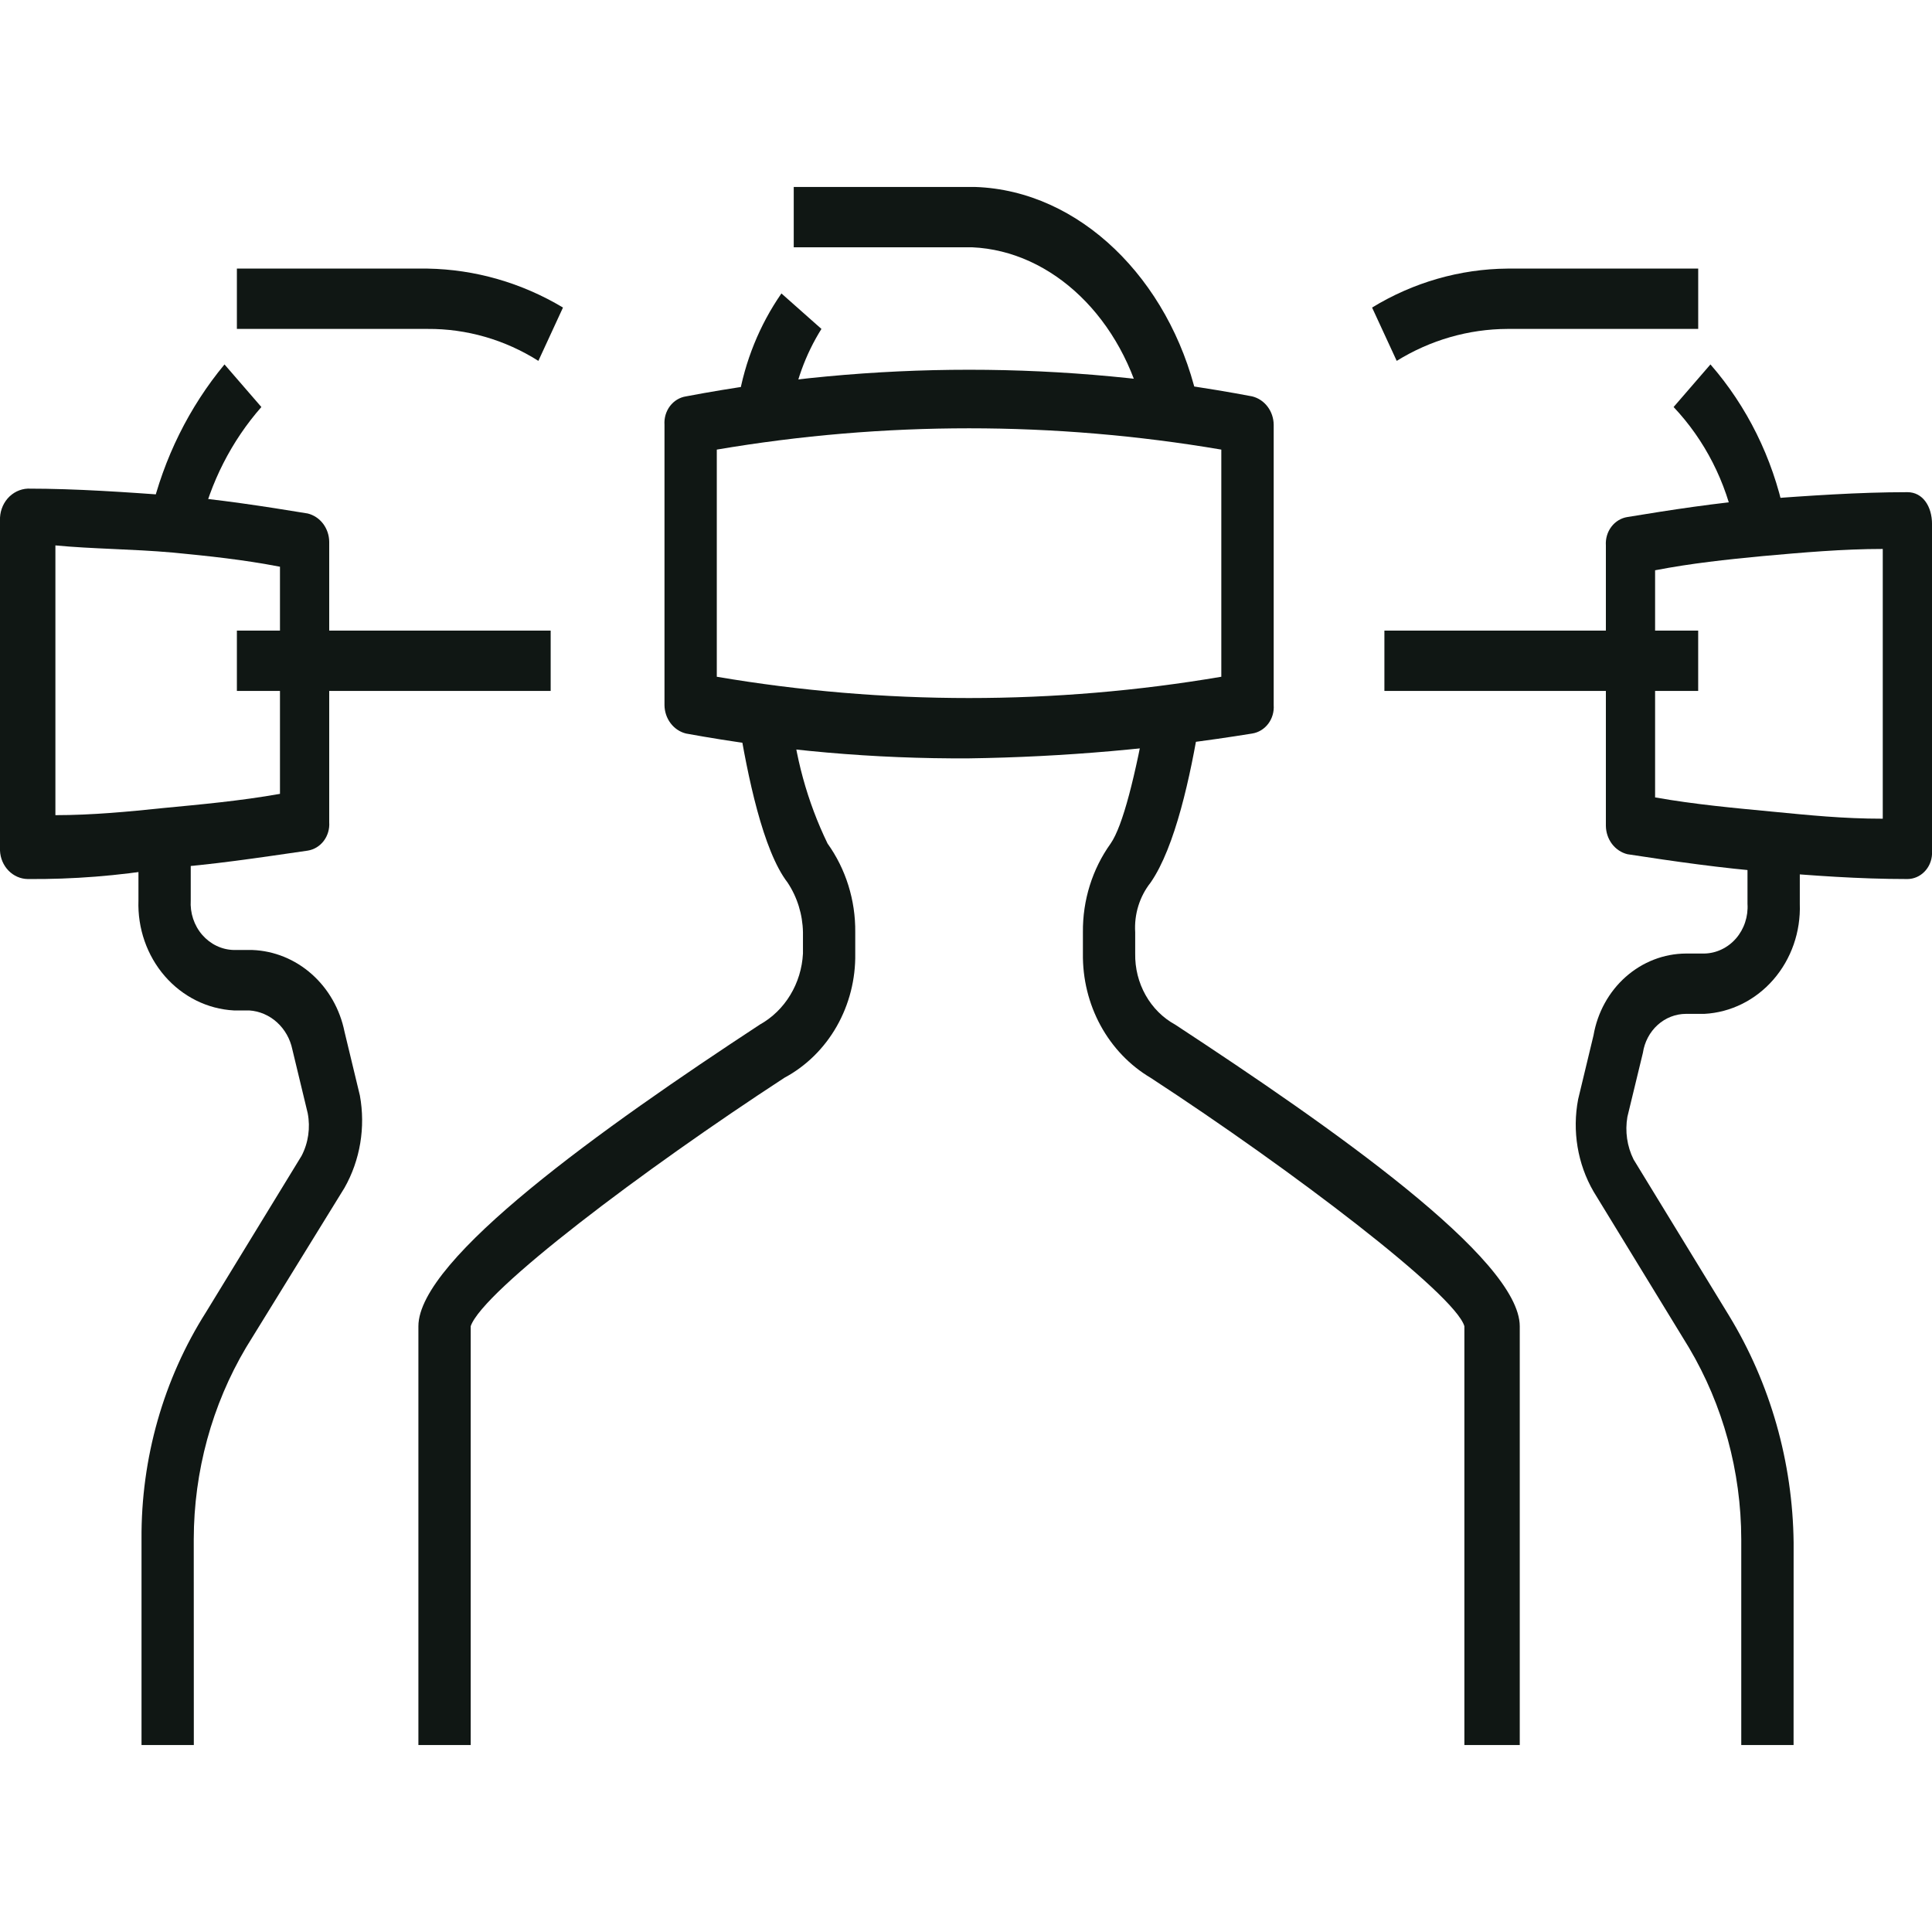
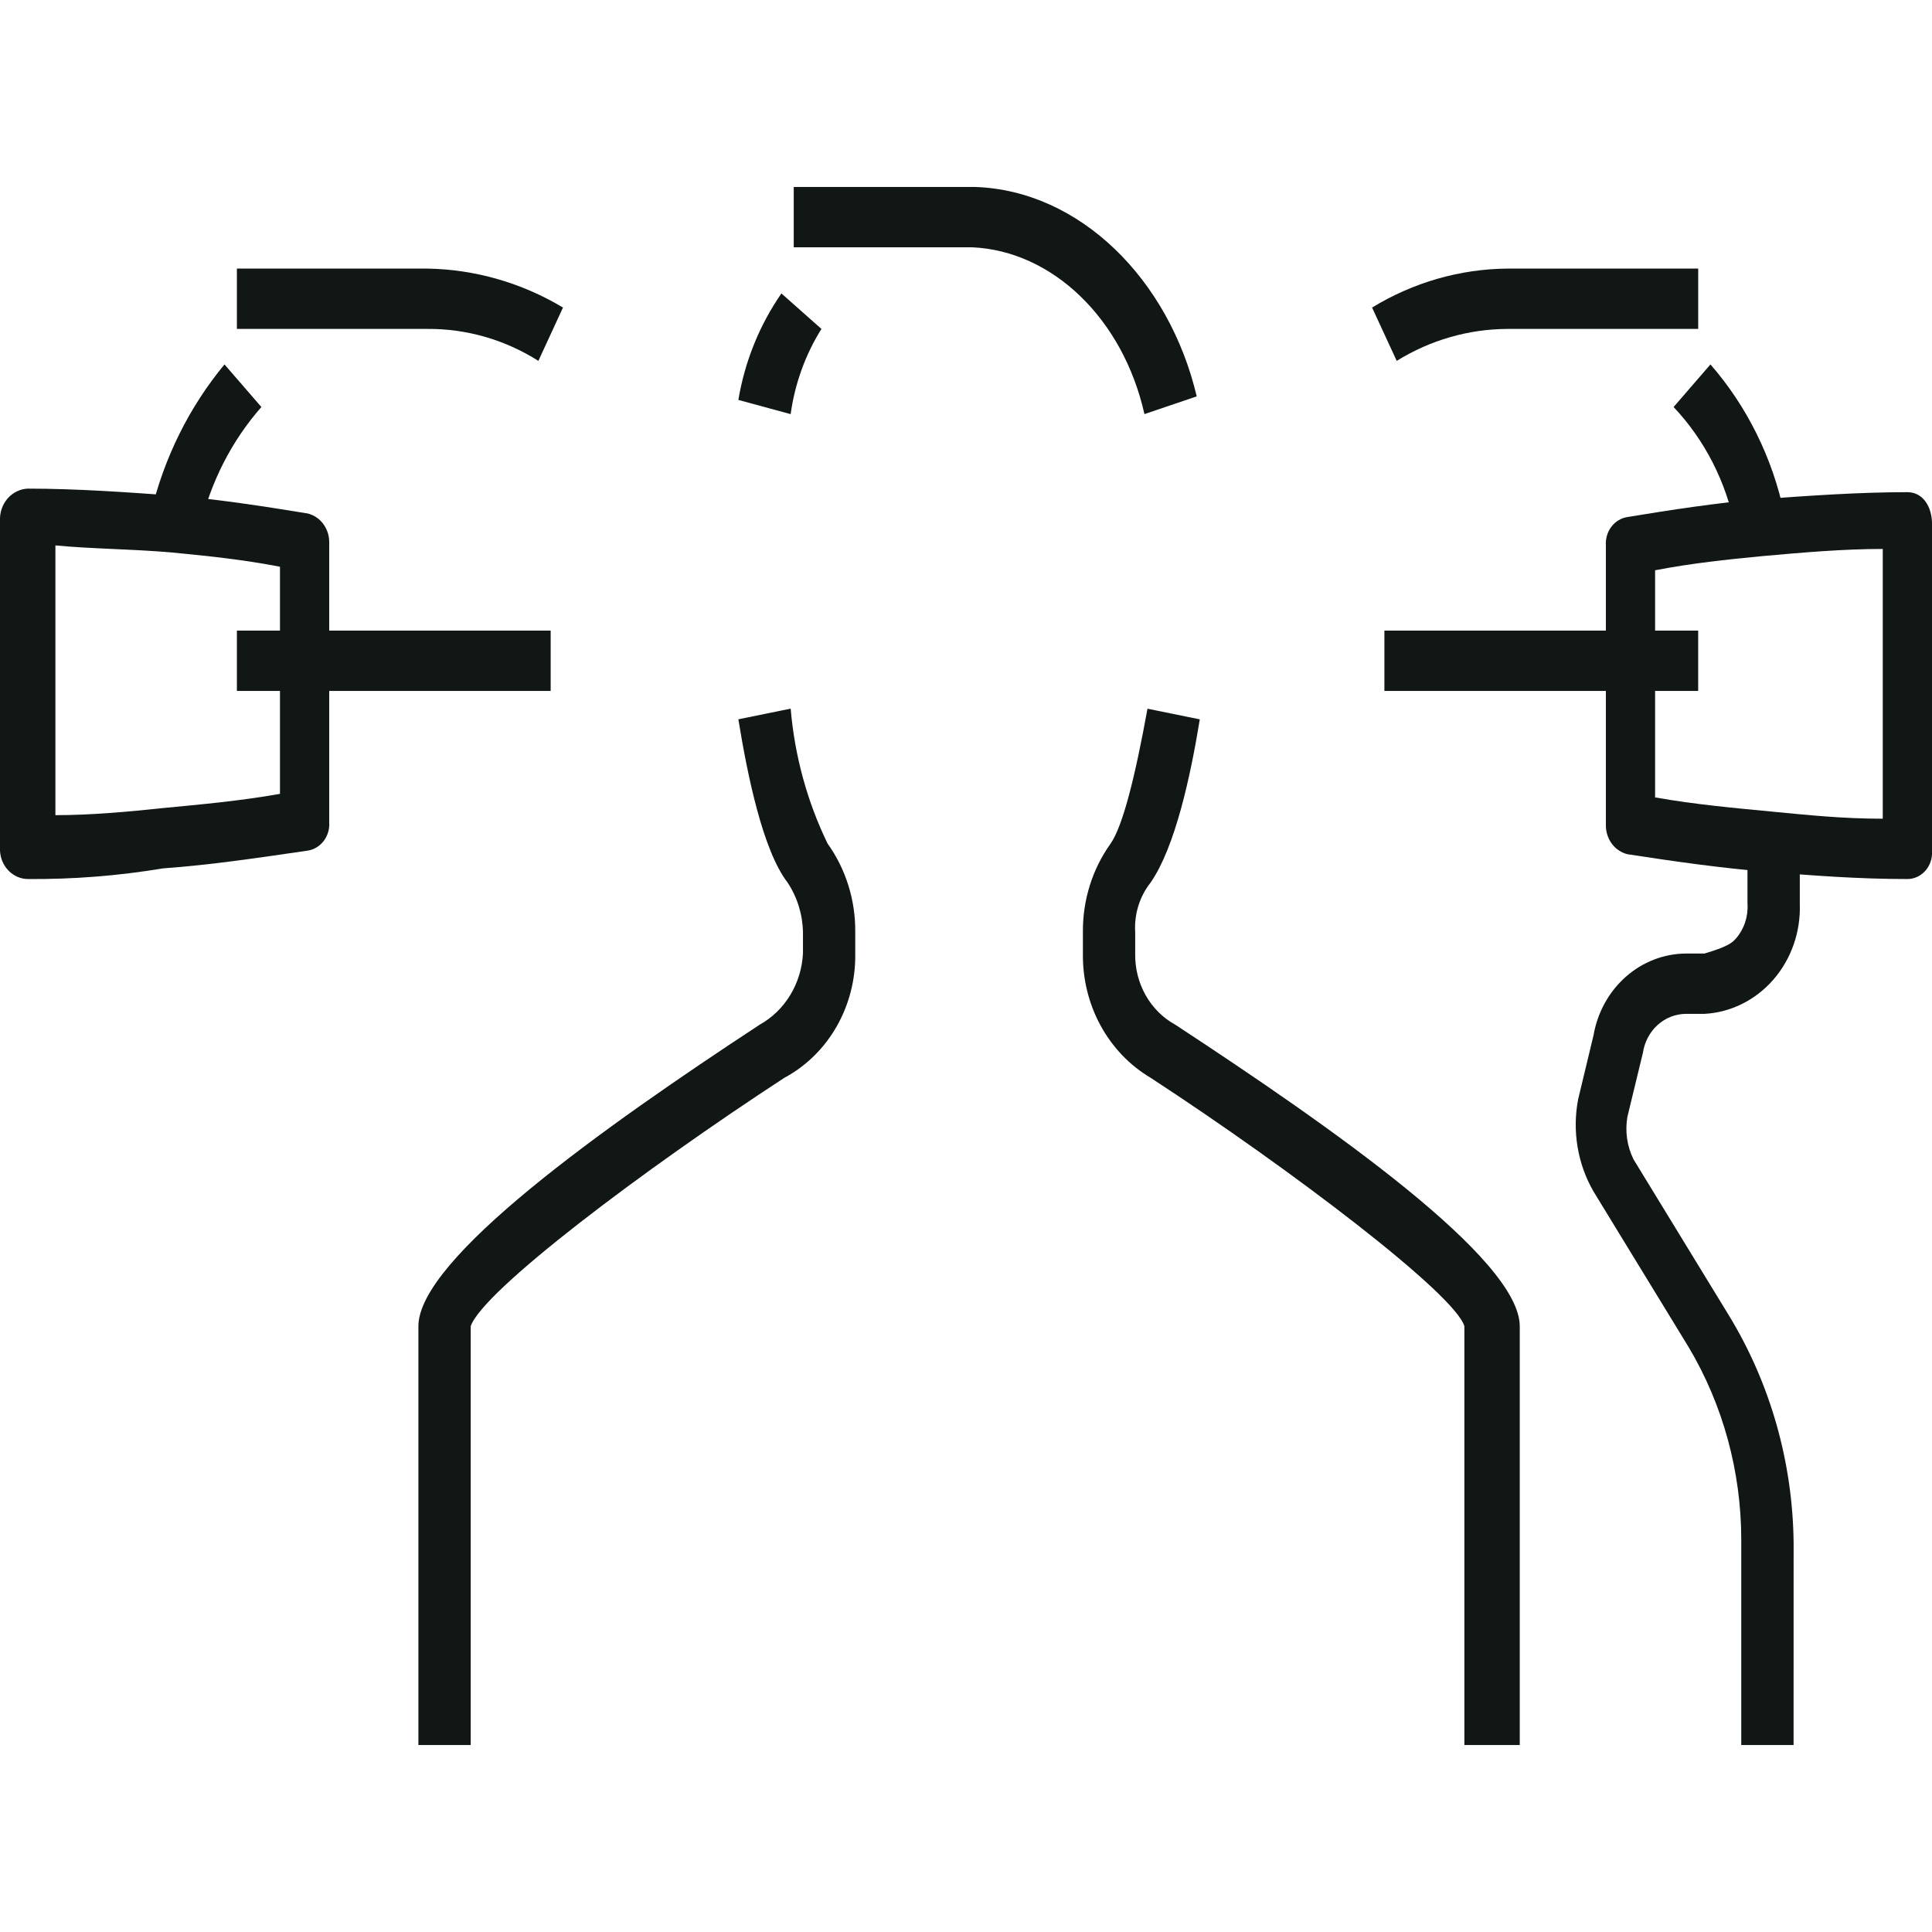
<svg xmlns="http://www.w3.org/2000/svg" width="80" height="80" viewBox="0 0 80 80" fill="none">
  <g clip-path="url(#clip0_29_1655)">
    <g clip-path="url(#clip1_29_1655)">
      <path d="M32.739 17.148L30.574 16.56C30.841 14.965 31.451 13.457 32.357 12.151L34.014 13.62C33.348 14.683 32.913 15.887 32.739 17.148Z" fill="#101714" />
      <path d="M62.803 72.258H60.637V54.916C60.254 53.594 53.503 48.451 47.644 44.629C46.781 44.118 46.066 43.37 45.572 42.465C45.079 41.559 44.827 40.53 44.841 39.486V38.604C44.827 37.279 45.231 35.987 45.988 34.931C46.498 34.196 47.008 32.138 47.515 29.346L49.681 29.787C49.298 32.138 48.661 35.078 47.643 36.547C47.188 37.121 46.959 37.858 47.006 38.605V39.487C46.995 40.091 47.144 40.687 47.437 41.207C47.729 41.727 48.154 42.15 48.662 42.428C55.159 46.69 62.93 52.127 62.93 54.919V72.258H62.803Z" fill="#101714" />
      <path d="M19.491 72.258H17.325V54.917C17.325 52.124 24.968 46.687 31.465 42.425C31.977 42.139 32.411 41.718 32.723 41.202C33.036 40.687 33.217 40.095 33.249 39.484V38.602C33.235 37.865 33.013 37.149 32.612 36.545C31.593 35.222 30.956 32.136 30.574 29.785L32.74 29.343C32.904 31.291 33.423 33.187 34.267 34.928C35.024 35.984 35.428 37.276 35.414 38.602V39.483C35.431 40.544 35.165 41.589 34.647 42.499C34.129 43.408 33.38 44.145 32.484 44.626C26.624 48.447 20 53.444 19.491 54.914V72.258Z" fill="#101714" />
      <path d="M47.389 17.147C46.497 13.179 43.567 10.387 40.255 10.24H32.867V7.742H40.382C44.713 7.889 48.408 11.563 49.554 16.413L47.389 17.147Z" fill="#101714" />
-       <path d="M40.127 31.402C36.2 31.425 32.278 31.081 28.407 30.374C28.155 30.312 27.93 30.162 27.769 29.949C27.607 29.736 27.518 29.471 27.515 29.198V17.588C27.496 17.309 27.577 17.033 27.742 16.815C27.908 16.597 28.145 16.453 28.407 16.413C36.159 14.943 44.097 14.943 51.849 16.413C52.101 16.475 52.326 16.624 52.487 16.837C52.649 17.051 52.738 17.315 52.741 17.588V29.198C52.76 29.477 52.679 29.753 52.514 29.971C52.348 30.189 52.111 30.333 51.849 30.374C47.969 31.003 44.052 31.346 40.127 31.402ZM29.681 28.023C36.6 29.198 43.653 29.198 50.572 28.023V18.617C43.653 17.441 36.6 17.441 29.681 18.617V28.023Z" fill="#101714" />
-       <path d="M74.268 72.258H72.102V63.734C72.096 60.928 71.346 58.181 69.936 55.803L65.984 49.337C65.323 48.194 65.096 46.829 65.348 45.516L65.984 42.871C66.148 41.923 66.62 41.066 67.32 40.447C68.019 39.829 68.9 39.488 69.812 39.484H70.577C70.823 39.478 71.067 39.42 71.291 39.312C71.516 39.205 71.718 39.05 71.885 38.858C72.052 38.665 72.18 38.439 72.261 38.193C72.343 37.947 72.377 37.686 72.36 37.426V34.93H74.526V37.428C74.566 38.583 74.174 39.709 73.434 40.561C72.695 41.413 71.667 41.924 70.574 41.982H69.812C69.382 41.983 68.966 42.145 68.639 42.441C68.312 42.737 68.096 43.146 68.029 43.595L67.387 46.246C67.283 46.847 67.373 47.468 67.642 48.009L71.594 54.475C73.305 57.283 74.232 60.542 74.27 63.88L74.268 72.258Z" fill="#101714" />
+       <path d="M74.268 72.258H72.102V63.734C72.096 60.928 71.346 58.181 69.936 55.803L65.984 49.337C65.323 48.194 65.096 46.829 65.348 45.516L65.984 42.871C66.148 41.923 66.62 41.066 67.32 40.447C68.019 39.829 68.9 39.488 69.812 39.484H70.577C71.516 39.205 71.718 39.05 71.885 38.858C72.052 38.665 72.18 38.439 72.261 38.193C72.343 37.947 72.377 37.686 72.36 37.426V34.93H74.526V37.428C74.566 38.583 74.174 39.709 73.434 40.561C72.695 41.413 71.667 41.924 70.574 41.982H69.812C69.382 41.983 68.966 42.145 68.639 42.441C68.312 42.737 68.096 43.146 68.029 43.595L67.387 46.246C67.283 46.847 67.373 47.468 67.642 48.009L71.594 54.475C73.305 57.283 74.232 60.542 74.27 63.88L74.268 72.258Z" fill="#101714" />
      <path d="M71.848 21.85C71.478 19.958 70.592 18.221 69.3 16.854L70.826 15.09C72.341 16.828 73.394 18.957 73.88 21.263L71.848 21.85Z" fill="#101714" />
      <path d="M57.835 14.943L56.815 12.735C58.52 11.694 60.452 11.138 62.421 11.122H70.319V13.62H62.421C60.808 13.626 59.226 14.082 57.835 14.943Z" fill="#101714" />
-       <path d="M8.026 72.259H5.86V63.734C5.837 60.386 6.769 57.108 8.535 54.327L12.487 47.861C12.767 47.324 12.857 46.699 12.742 46.098L12.105 43.453C12.014 43.016 11.79 42.622 11.468 42.331C11.147 42.04 10.744 41.868 10.321 41.84H9.685C8.591 41.782 7.564 41.271 6.824 40.419C6.085 39.567 5.693 38.441 5.733 37.286V34.783H7.898V37.281C7.882 37.541 7.916 37.802 7.998 38.048C8.08 38.294 8.208 38.52 8.375 38.712C8.542 38.904 8.744 39.059 8.969 39.166C9.194 39.274 9.438 39.332 9.685 39.337H10.449C11.351 39.371 12.216 39.722 12.907 40.335C13.598 40.947 14.076 41.786 14.265 42.718L14.902 45.363C15.141 46.677 14.915 48.037 14.265 49.185L10.188 55.798C8.778 58.177 8.028 60.926 8.023 63.733L8.026 72.259Z" fill="#101714" />
      <path d="M8.28 21.85L6.242 21.263C6.781 18.978 7.828 16.862 9.296 15.09L10.823 16.854C9.585 18.263 8.71 19.983 8.28 21.85Z" fill="#101714" />
      <path d="M78.981 36.399C76.943 36.399 75.029 36.252 73.248 36.105C71.337 35.958 69.296 35.664 67.388 35.371C67.136 35.309 66.911 35.159 66.749 34.946C66.588 34.732 66.499 34.468 66.496 34.194V22.584C66.477 22.306 66.558 22.029 66.724 21.811C66.889 21.593 67.127 21.449 67.388 21.409C69.172 21.115 71.082 20.821 72.867 20.674C74.905 20.527 76.944 20.38 78.982 20.38C79.618 20.38 80.001 20.969 80.001 21.703V35.371C79.987 35.648 79.874 35.908 79.684 36.099C79.495 36.291 79.243 36.398 78.981 36.399ZM68.534 33.019C70.191 33.313 71.847 33.46 73.375 33.607C74.904 33.754 76.305 33.901 77.961 33.901V22.731C76.305 22.731 74.649 22.878 72.993 23.026C71.466 23.173 70.063 23.32 68.534 23.614V33.019Z" fill="#101714" />
      <path d="M70.318 26.112H57.325V28.61H70.318V26.112Z" fill="#101714" />
      <path d="M22.293 14.943C20.908 14.066 19.321 13.609 17.707 13.62H9.809V11.122H17.707C19.674 11.156 21.601 11.71 23.312 12.735L22.293 14.943Z" fill="#101714" />
      <path d="M1.147 36.399C0.85 36.394 0.566 36.27 0.353 36.051C0.14 35.833 0.014 35.537 3.91691e-05 35.224V21.556C-0.007 21.39 0.017 21.223 0.071 21.067C0.124 20.91 0.207 20.766 0.313 20.643C0.42 20.52 0.548 20.421 0.692 20.35C0.835 20.28 0.989 20.24 1.147 20.233C3.185 20.233 5.224 20.381 7.261 20.527C9.045 20.675 10.956 20.969 12.74 21.262C12.992 21.324 13.217 21.473 13.379 21.686C13.54 21.9 13.63 22.164 13.632 22.437V34.047C13.652 34.326 13.57 34.602 13.405 34.821C13.239 35.039 13.002 35.182 12.74 35.223C10.702 35.517 8.788 35.811 6.753 35.957C4.899 36.266 3.024 36.414 1.147 36.399ZM2.294 22.585V33.754C3.821 33.754 5.348 33.607 6.752 33.46C8.279 33.313 9.937 33.166 11.593 32.872V23.467C10.066 23.173 8.664 23.026 7.135 22.879C5.479 22.732 3.822 22.732 2.293 22.584L2.294 22.585Z" fill="#101714" />
      <path d="M22.802 26.112H9.809V28.61H22.802V26.112Z" fill="#101714" />
    </g>
  </g>
  <defs>
    <clipPath id="clip0_29_1655">
      <rect width="80" height="80" fill="white" />
    </clipPath>
    <clipPath id="clip1_29_1655">
      <rect width="80" height="64.516" fill="white" transform="translate(0 7.742)" />
    </clipPath>
  </defs>
</svg>